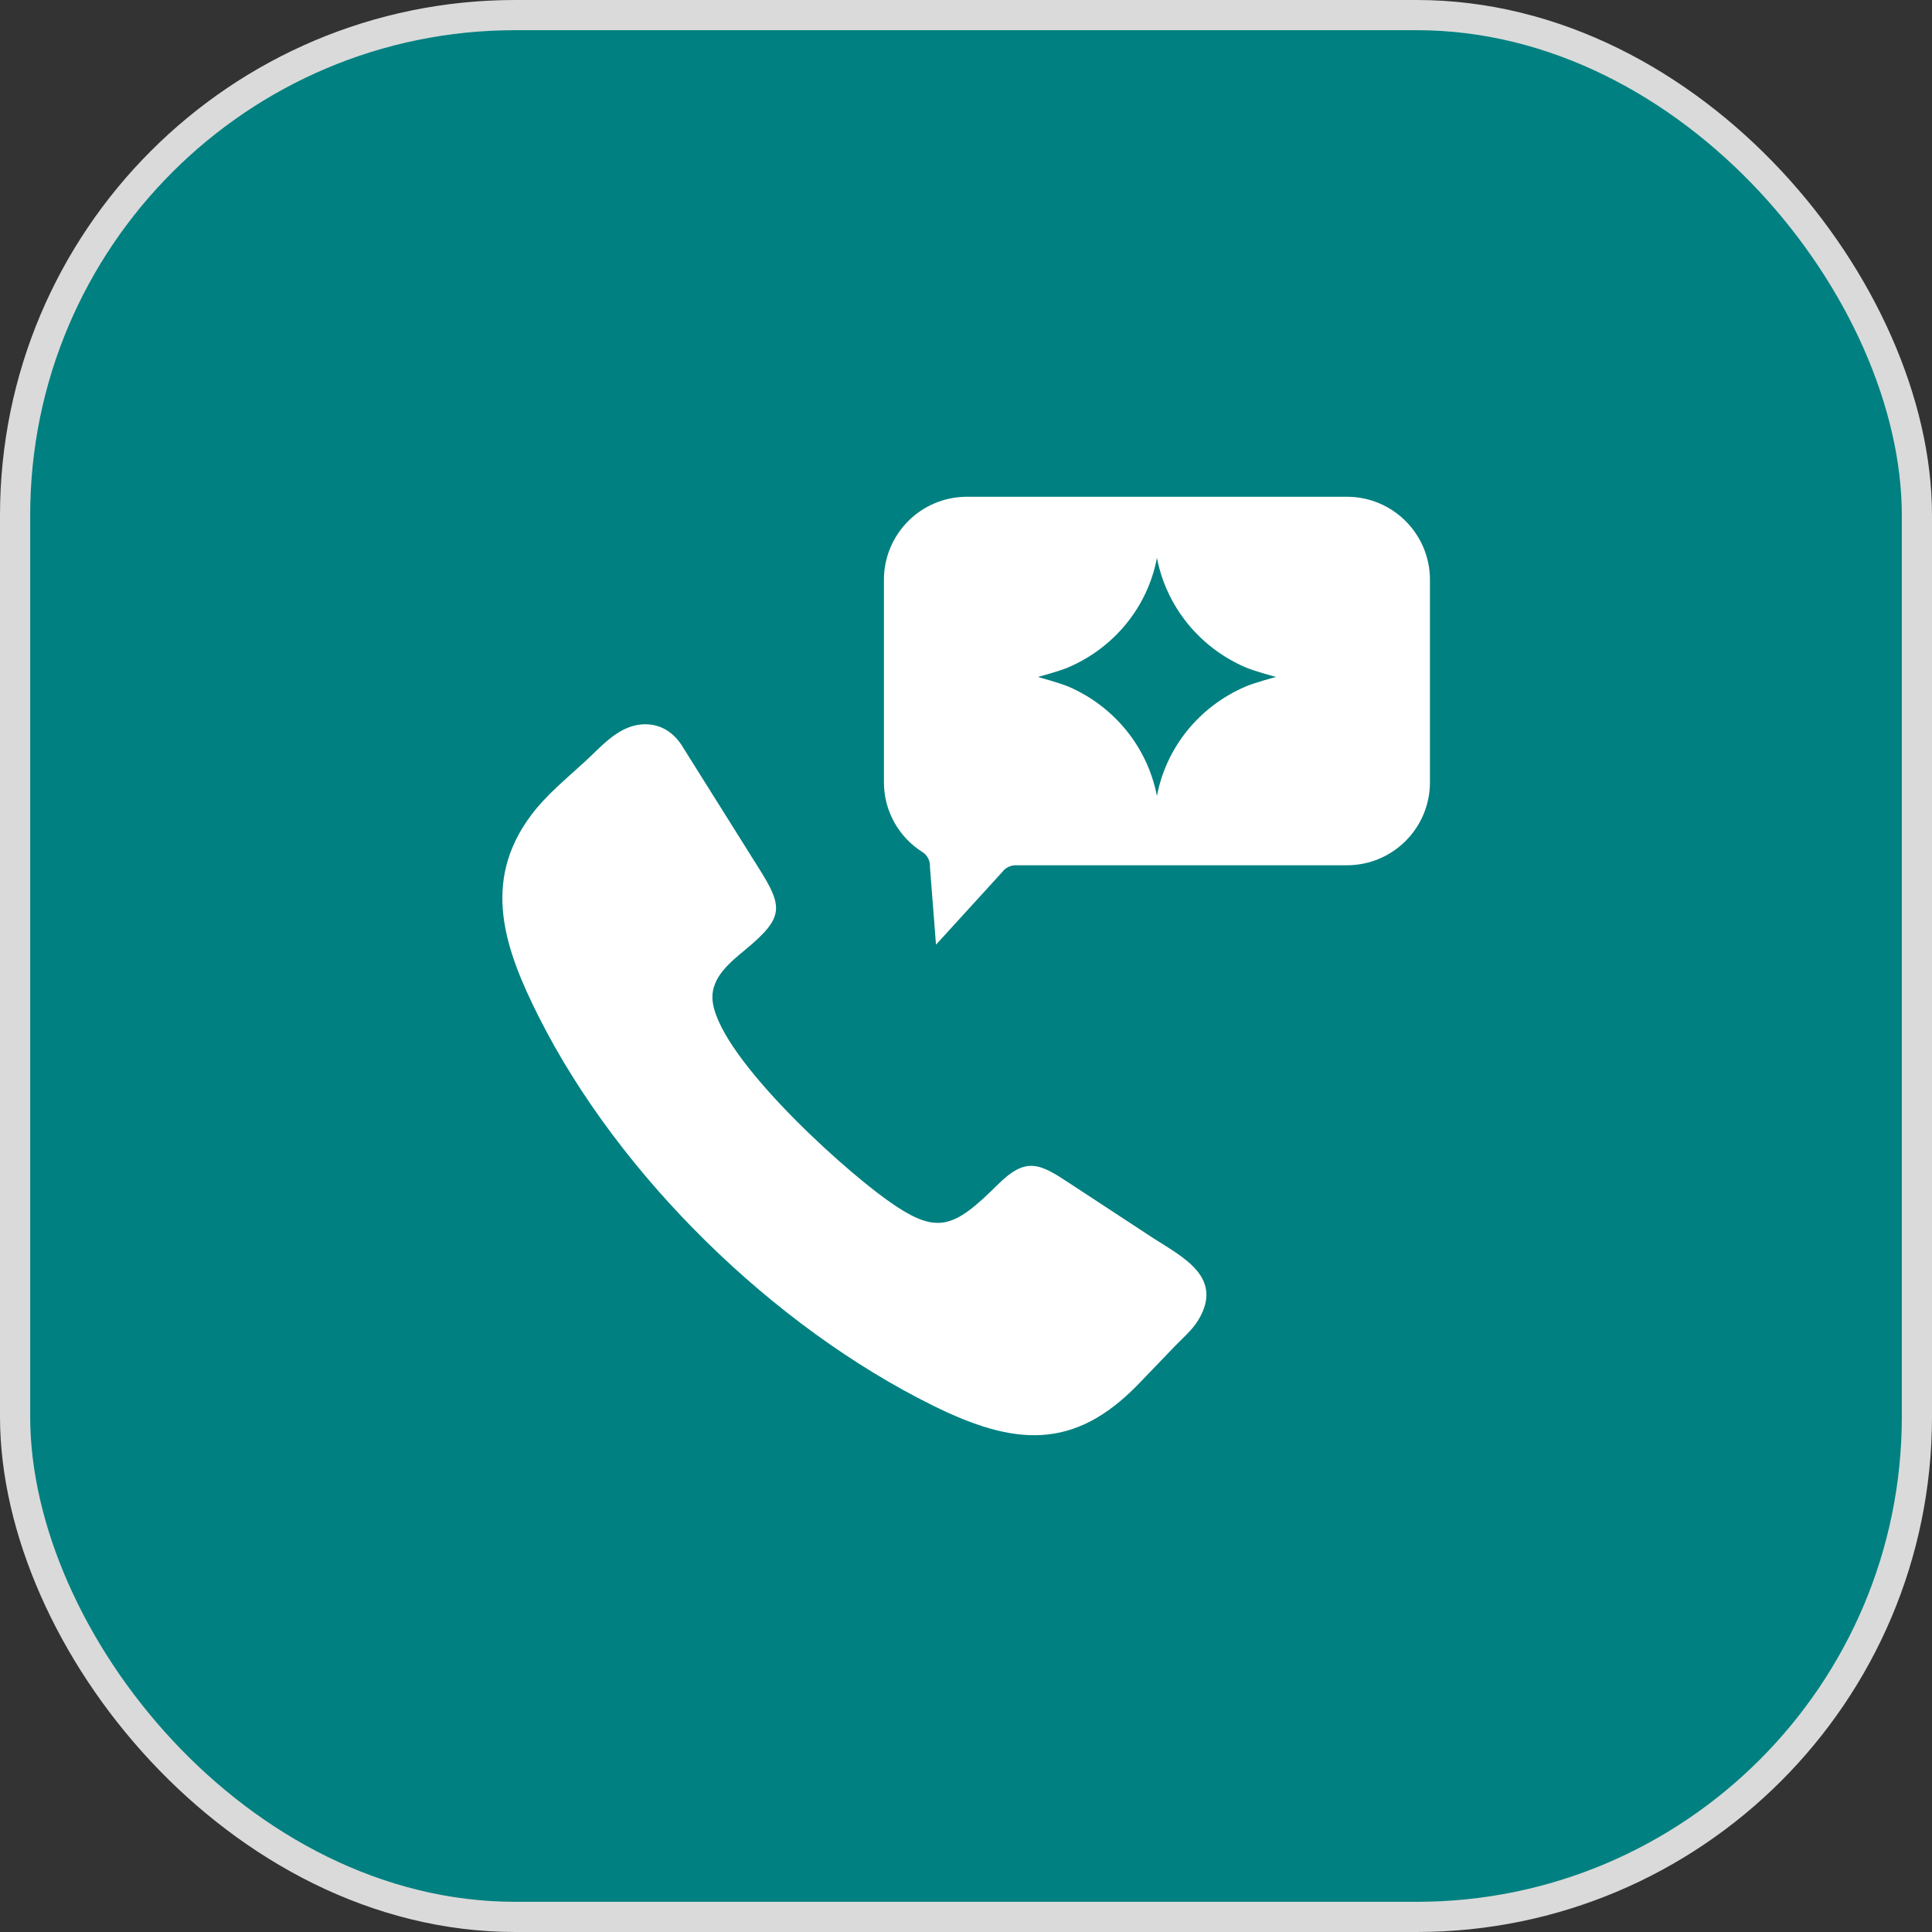
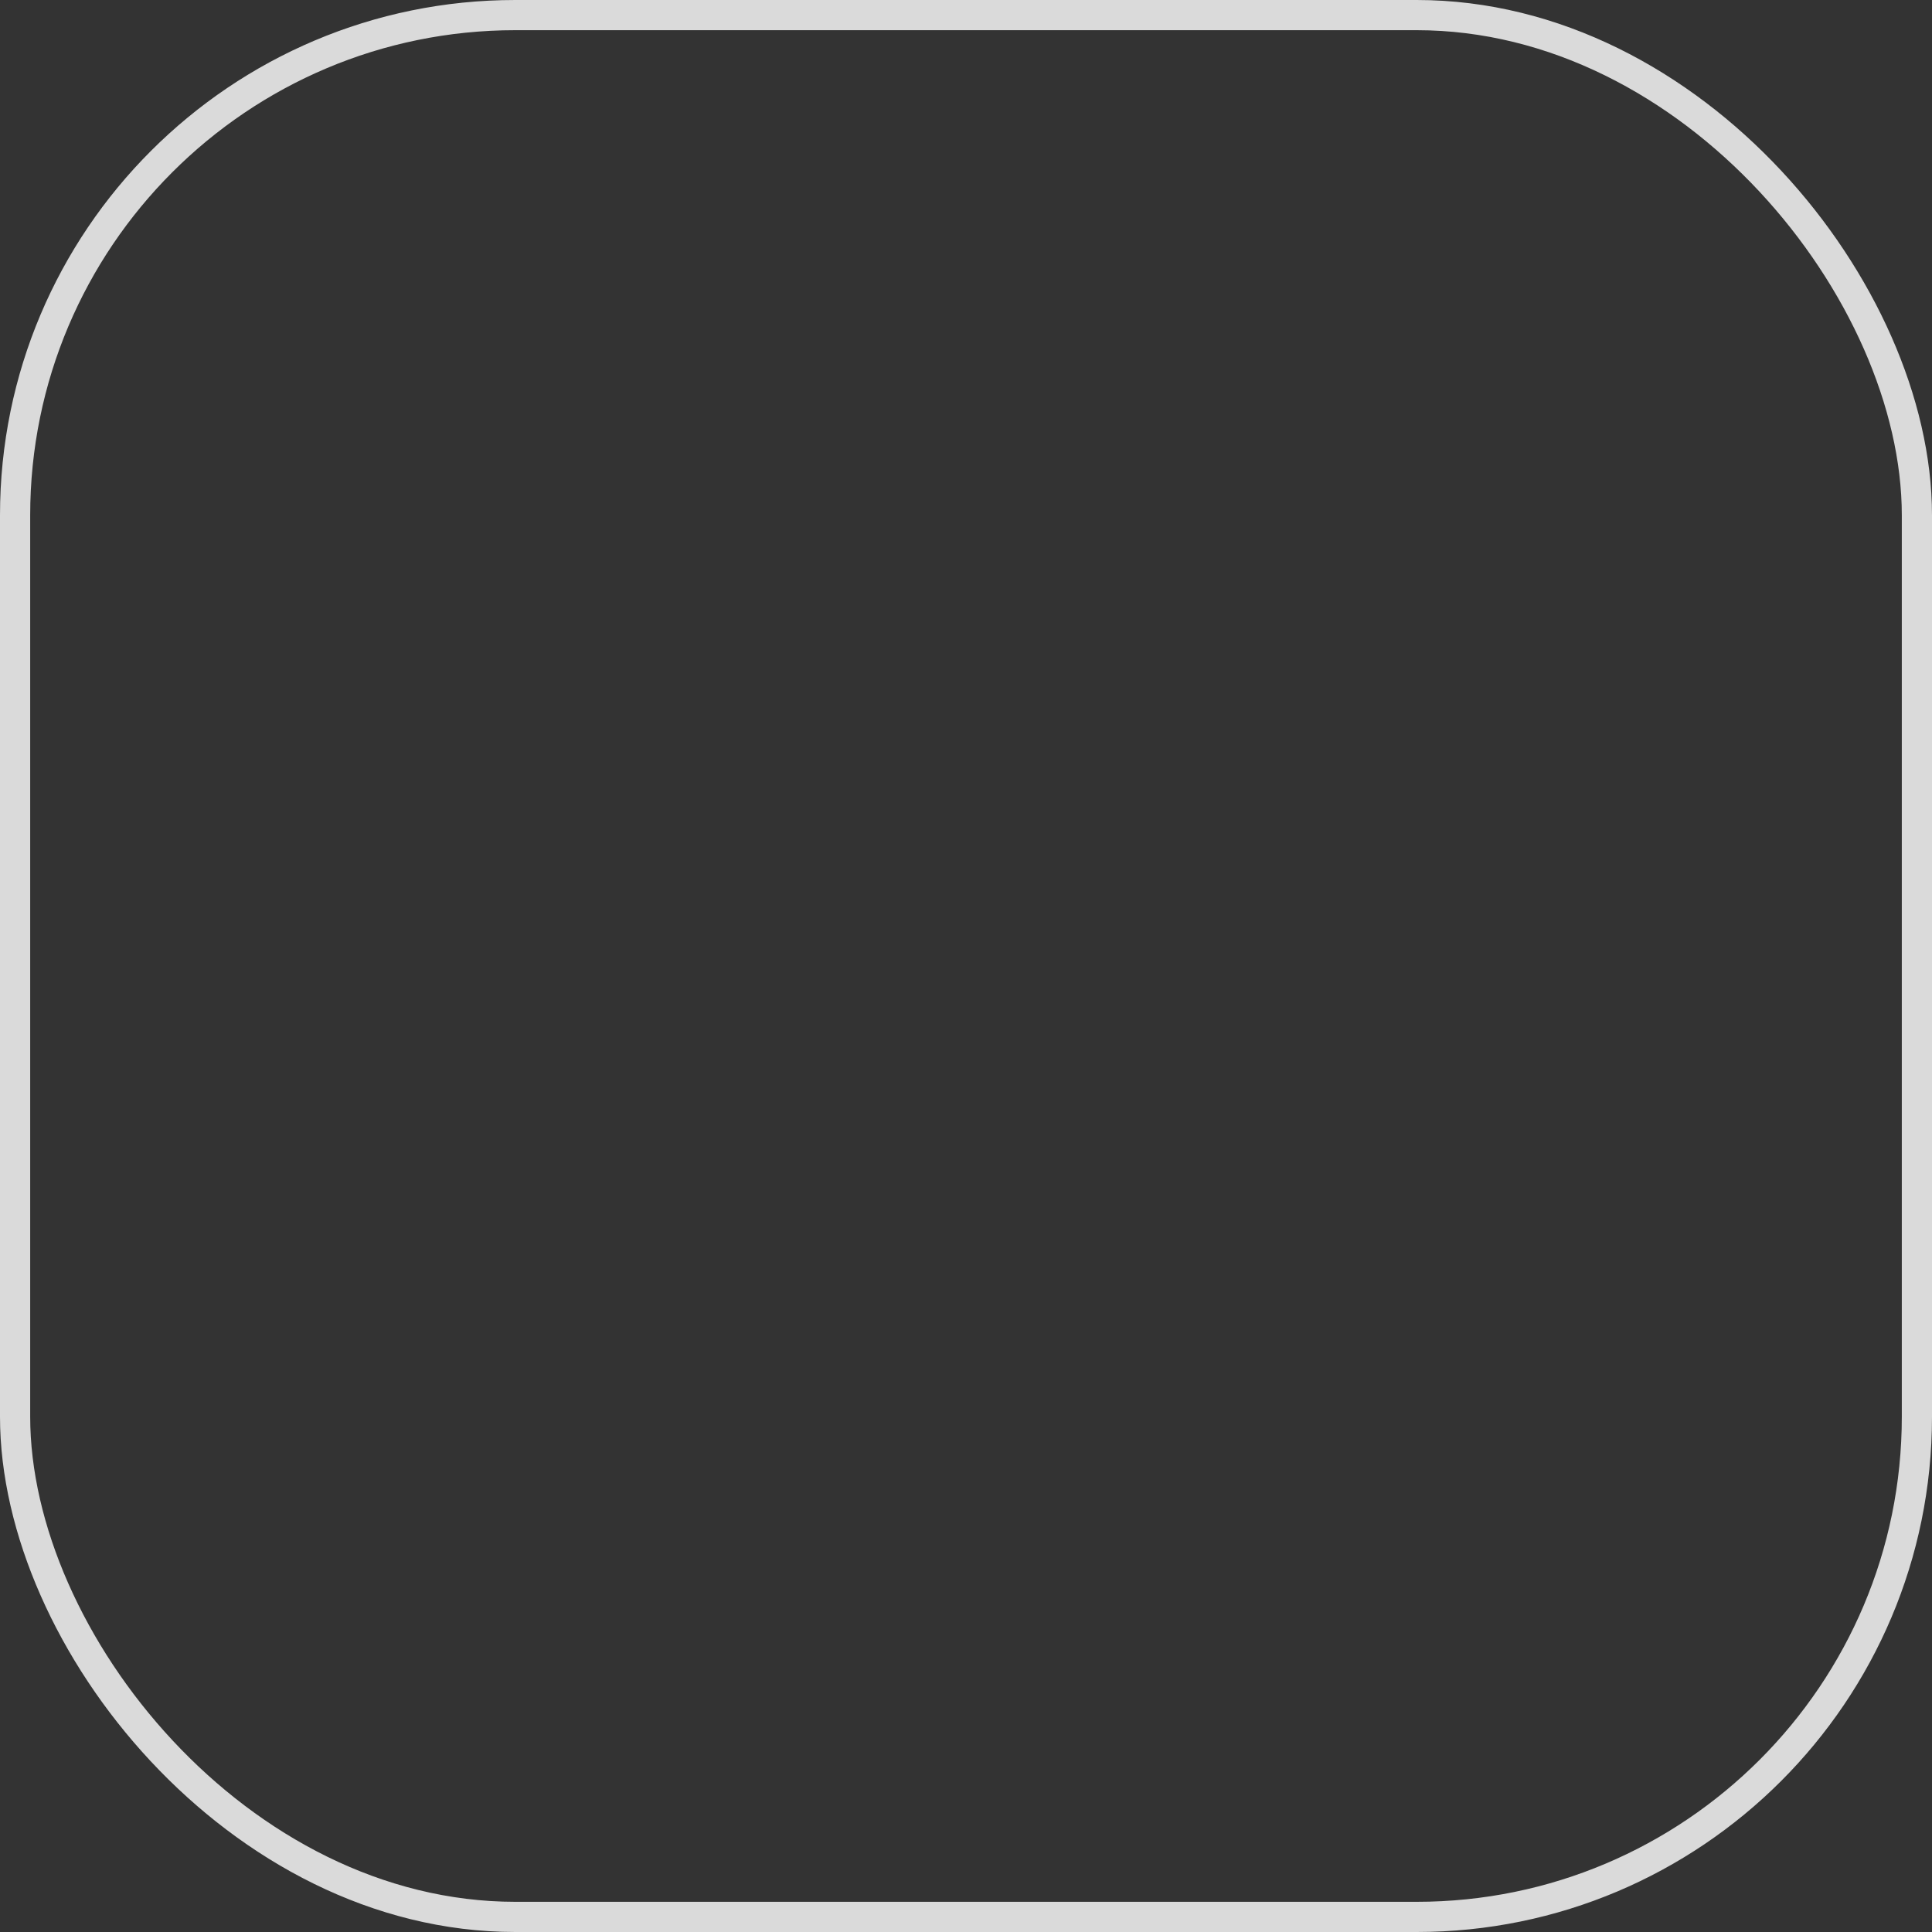
<svg xmlns="http://www.w3.org/2000/svg" width="64" height="64" viewBox="0 0 64 64" fill="none">
  <rect x="0" y="0" width="64" height="64" fill="#333333" stroke="none" />
-   <rect x="0.5" y="0.5" width="63" height="63" rx="16.57" fill="#008080" />
  <rect x="0.5" y="0.5" width="63" height="63" rx="16.57" stroke="#DADADA" />
  <g clip-path="url(#clip0_0_3397)">
-     <path d="M37.706 45.856C35.569 48.062 33.594 47.894 30.906 46.562C25.613 43.944 20.519 38.975 17.856 33.7C16.725 31.45 15.925 29.219 17.606 26.988C18.106 26.325 18.769 25.788 19.381 25.225C19.906 24.744 20.425 24.113 21.169 24.006L21.3 23.994C21.837 23.969 22.262 24.219 22.562 24.656L25.106 28.712C25.956 30.05 25.981 30.387 24.688 31.462C24.194 31.869 23.575 32.369 23.6 33.069C23.669 34.837 27.688 38.531 29.356 39.731C31.025 40.931 31.556 40.725 33.05 39.244C33.987 38.312 34.431 38.538 35.406 39.181L38.2 41.013C39.188 41.65 40.55 42.312 39.694 43.731C39.5 44.05 39.2 44.306 38.944 44.569L37.706 45.856Z" fill="white" />
-     <path d="M44.619 16.456H32.031C30.512 16.456 29.281 17.688 29.281 19.206V25.913C29.281 26.85 29.756 27.719 30.556 28.225C30.725 28.331 30.819 28.525 30.806 28.725L31.006 31.294L33.206 28.881C33.306 28.744 33.475 28.663 33.65 28.663H44.619C46.138 28.663 47.369 27.431 47.369 25.913V19.206C47.369 17.688 46.138 16.456 44.619 16.456ZM41.244 22.75C39.731 23.406 38.631 24.75 38.325 26.369C38.013 24.75 36.913 23.406 35.406 22.75C35.112 22.625 34.381 22.425 34.381 22.425C34.381 22.425 35.112 22.231 35.406 22.1C36.919 21.444 38.019 20.1 38.325 18.481C38.638 20.1 39.737 21.444 41.244 22.1C41.538 22.231 42.269 22.425 42.269 22.425C42.269 22.425 41.538 22.619 41.244 22.75Z" fill="white" />
-   </g>
+     </g>
  <defs>
    <clipPath id="clip0_0_3397">
-       <rect width="32" height="32" fill="white" transform="translate(16 16)" />
-     </clipPath>
+       </clipPath>
  </defs>
</svg>